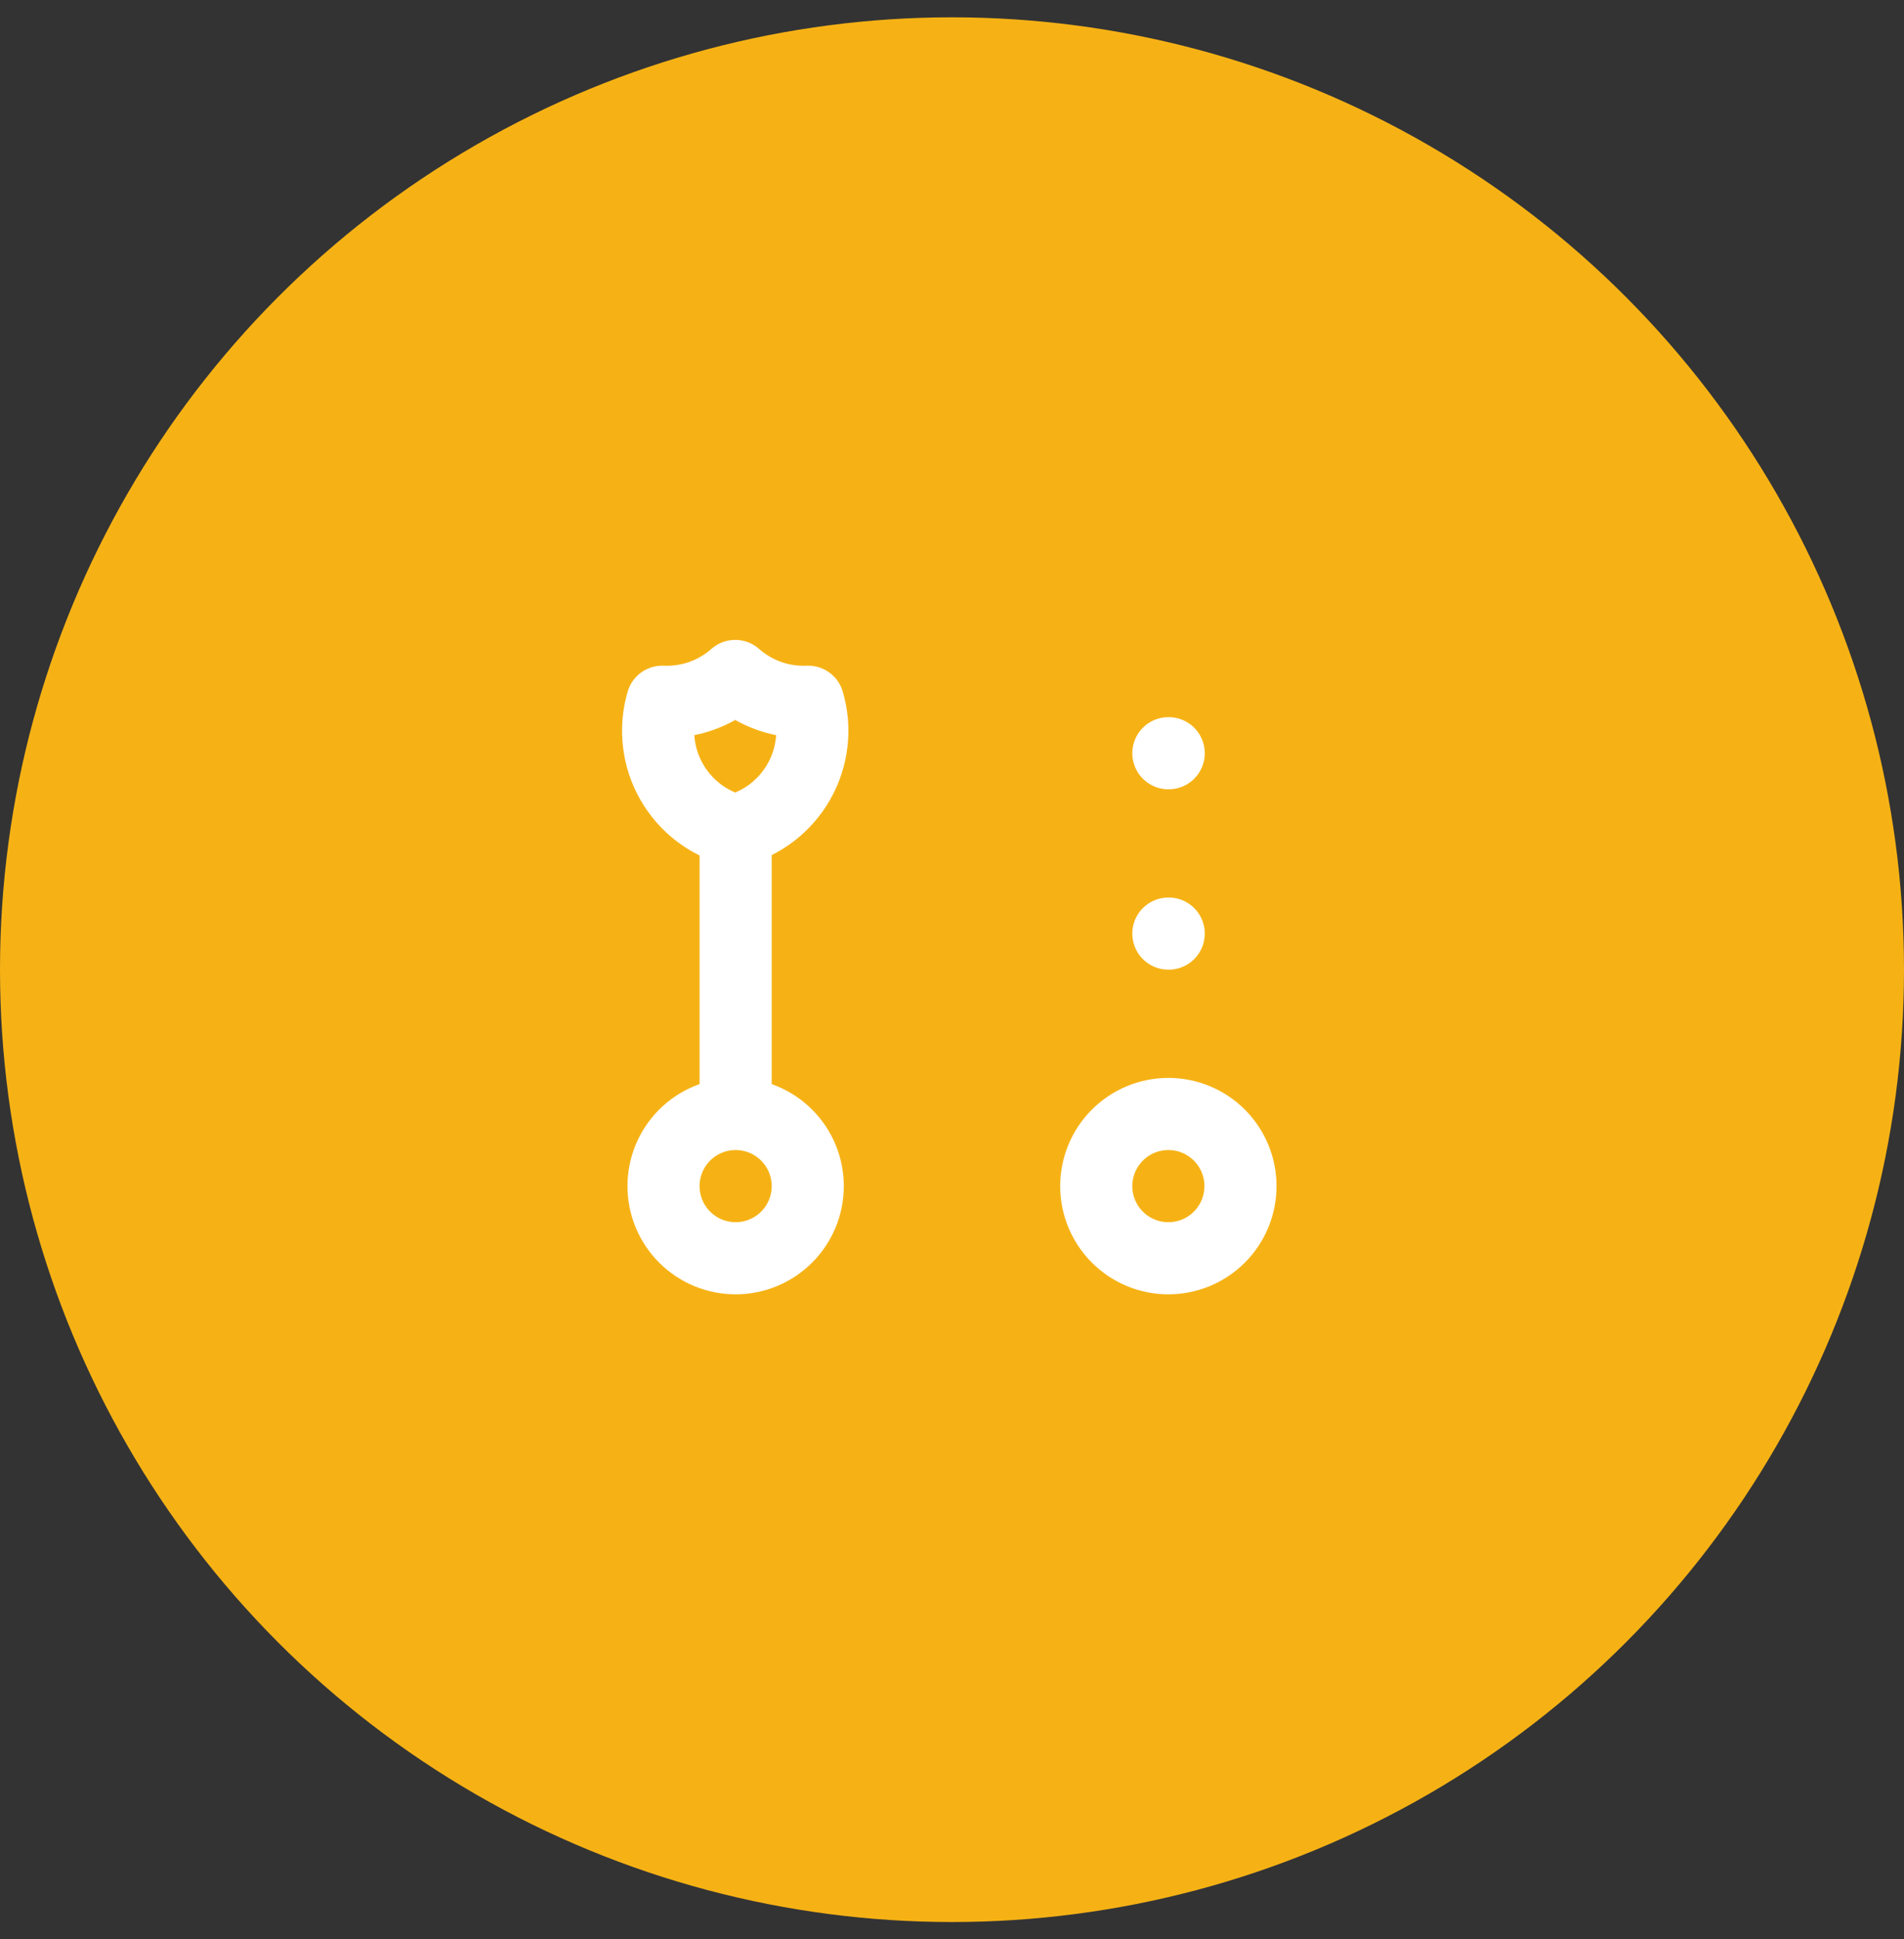
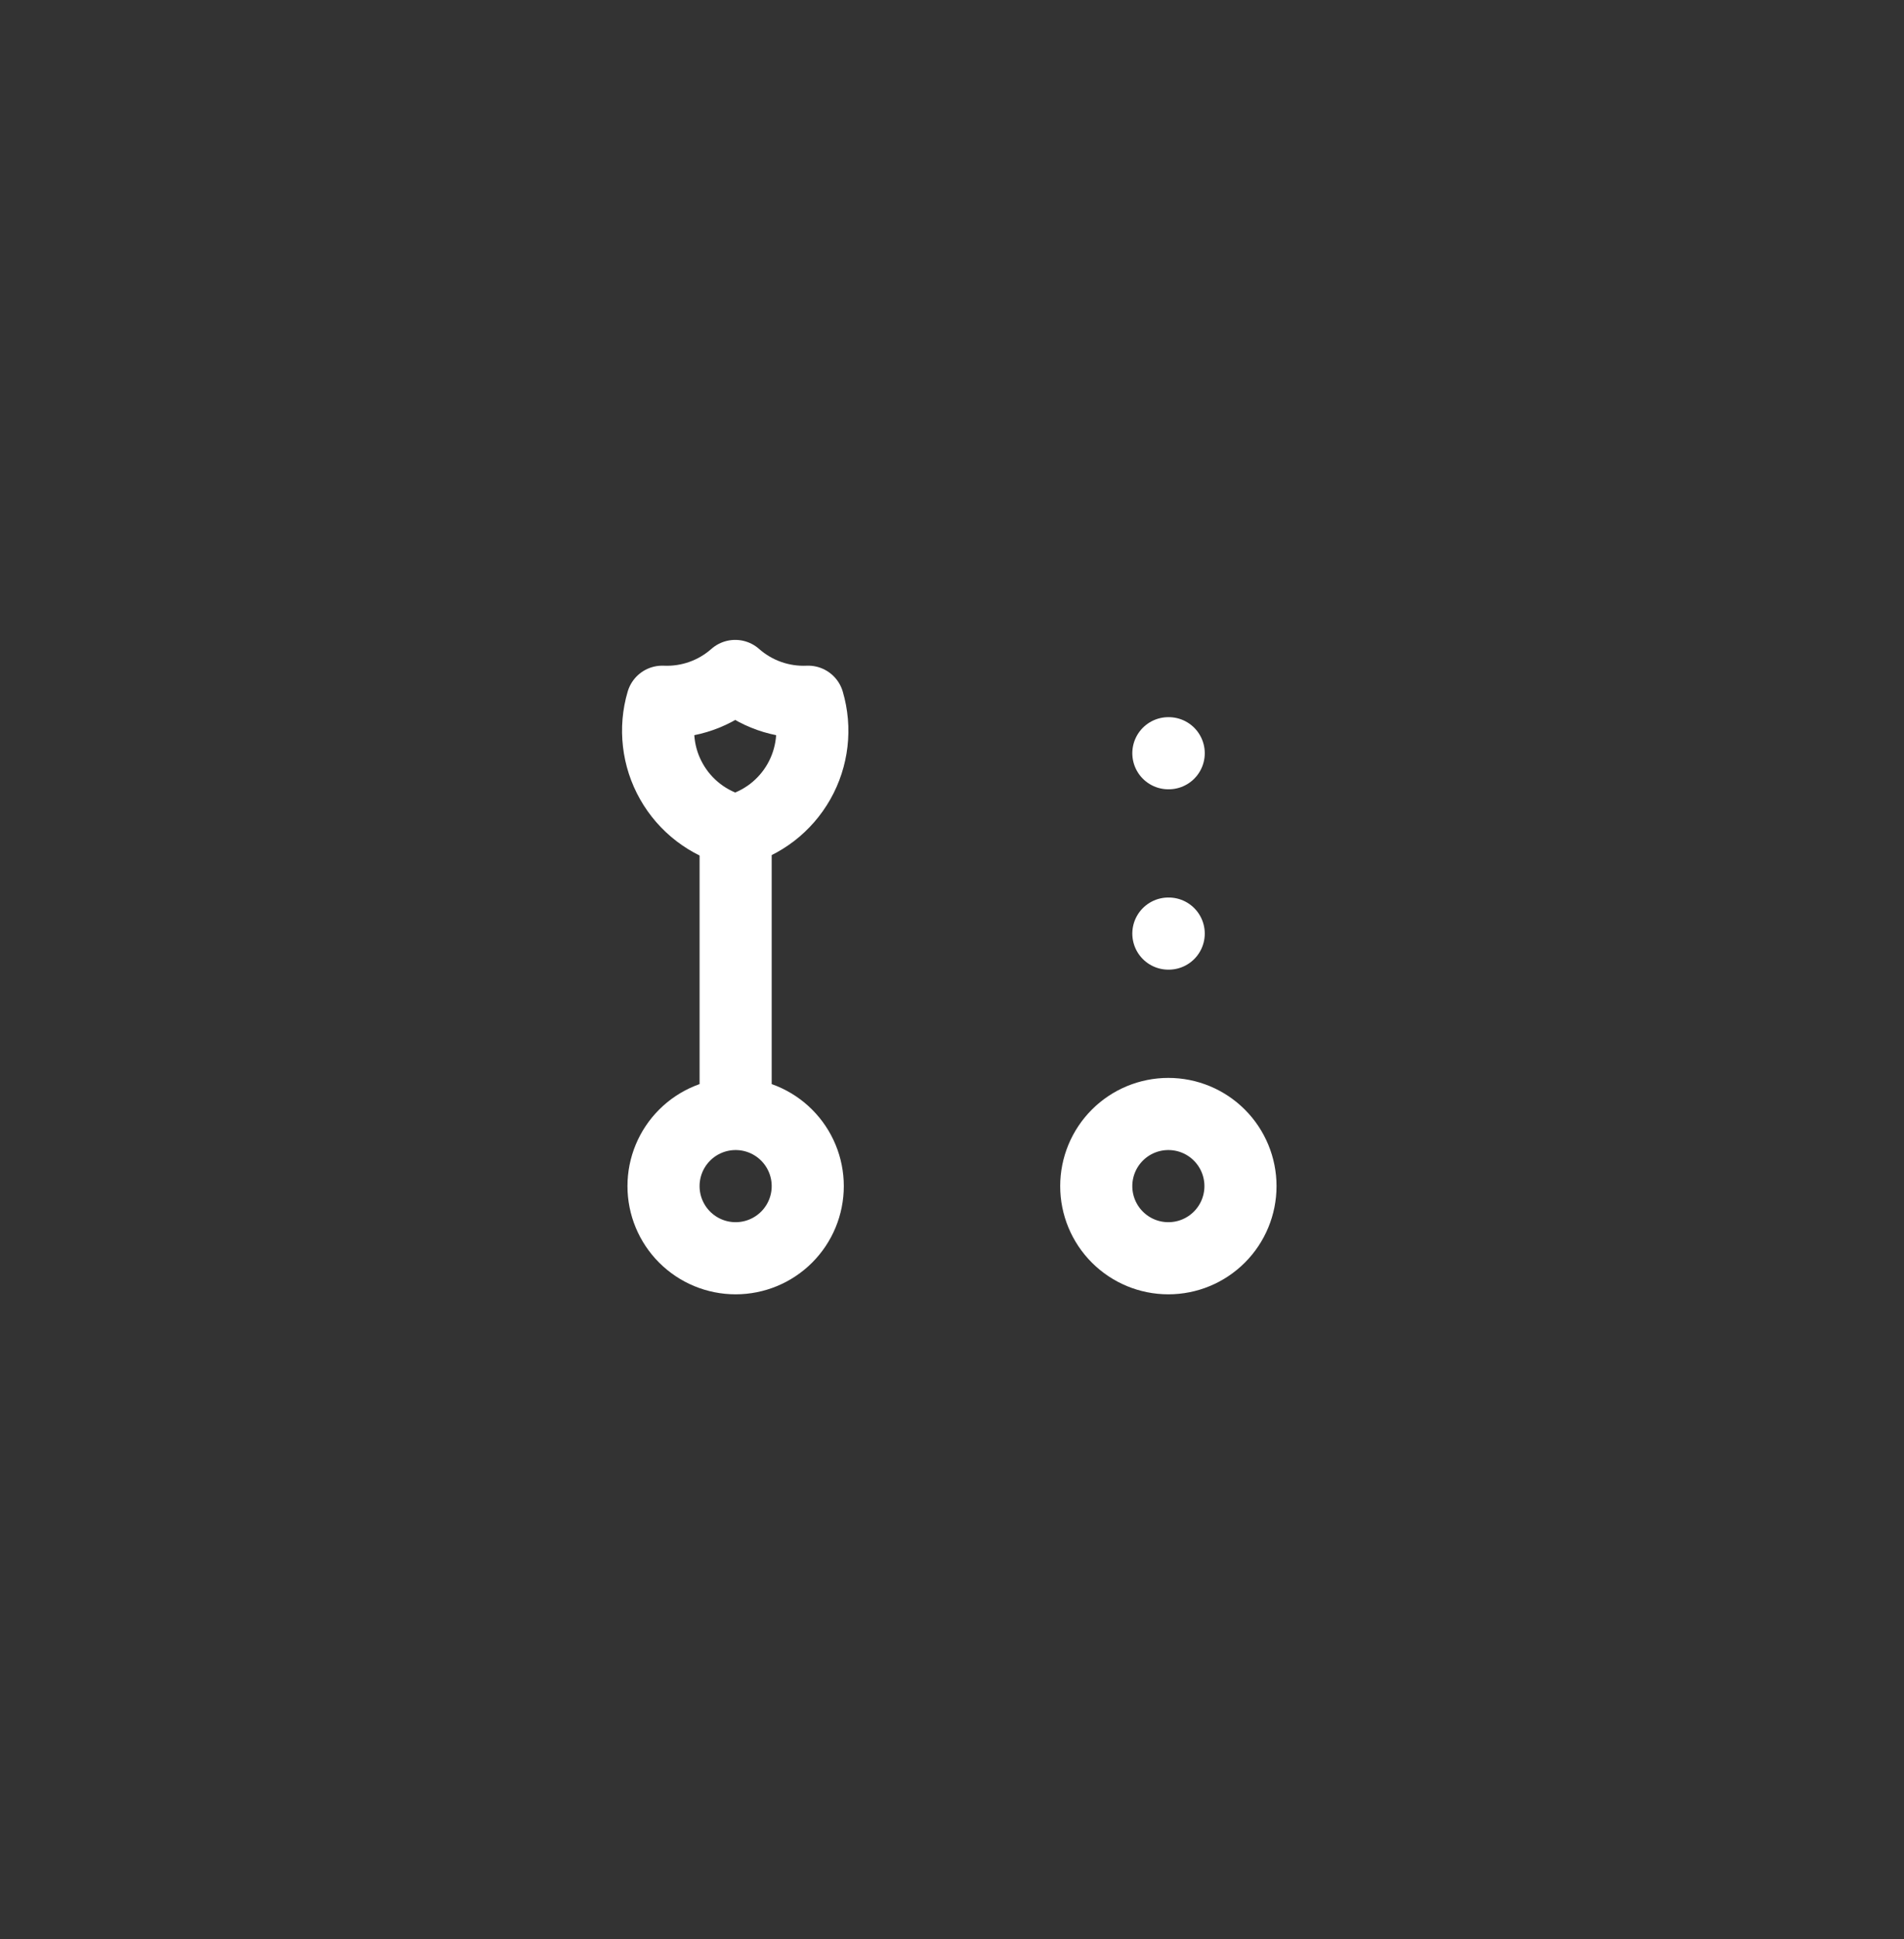
<svg xmlns="http://www.w3.org/2000/svg" width="55" height="56" viewBox="0 0 55 56" fill="none">
  <rect x="0" y="0" width="55" height="56" fill="#333333" stroke="none" />
-   <circle cx="27.5" cy="28" r="27.5" fill="#F6B215" />
  <path d="M21.25 32.167C21.802 32.167 22.332 32.386 22.723 32.777C23.114 33.168 23.333 33.697 23.333 34.25C23.333 34.803 23.114 35.332 22.723 35.723C22.332 36.114 21.802 36.333 21.25 36.333C20.698 36.333 20.168 36.114 19.777 35.723C19.386 35.332 19.167 34.803 19.167 34.25C19.167 33.697 19.386 33.168 19.777 32.777C20.168 32.386 20.698 32.167 21.25 32.167ZM21.25 32.167V24.233M33.75 26.958H33.76M33.75 21.75H33.76M31.667 34.25C31.667 34.803 31.886 35.332 32.277 35.723C32.668 36.114 33.197 36.333 33.75 36.333C34.303 36.333 34.832 36.114 35.223 35.723C35.614 35.332 35.833 34.803 35.833 34.25C35.833 33.697 35.614 33.168 35.223 32.777C34.832 32.386 34.303 32.167 33.75 32.167C33.197 32.167 32.668 32.386 32.277 32.777C31.886 33.168 31.667 33.697 31.667 34.25Z" stroke="white" stroke-width="2.083" stroke-linecap="round" stroke-linejoin="round" />
  <path d="M21.238 19.519C20.659 20.031 19.903 20.298 19.131 20.263C19.018 20.645 18.984 21.046 19.03 21.442C19.075 21.838 19.2 22.221 19.397 22.568C19.593 22.915 19.858 23.219 20.174 23.462C20.49 23.704 20.852 23.881 21.238 23.981C21.624 23.881 21.985 23.704 22.302 23.462C22.618 23.219 22.882 22.915 23.079 22.568C23.276 22.221 23.4 21.838 23.446 21.442C23.492 21.046 23.457 20.645 23.345 20.263C22.573 20.298 21.817 20.031 21.238 19.519Z" stroke="white" stroke-width="2.083" stroke-linecap="round" stroke-linejoin="round" />
</svg>